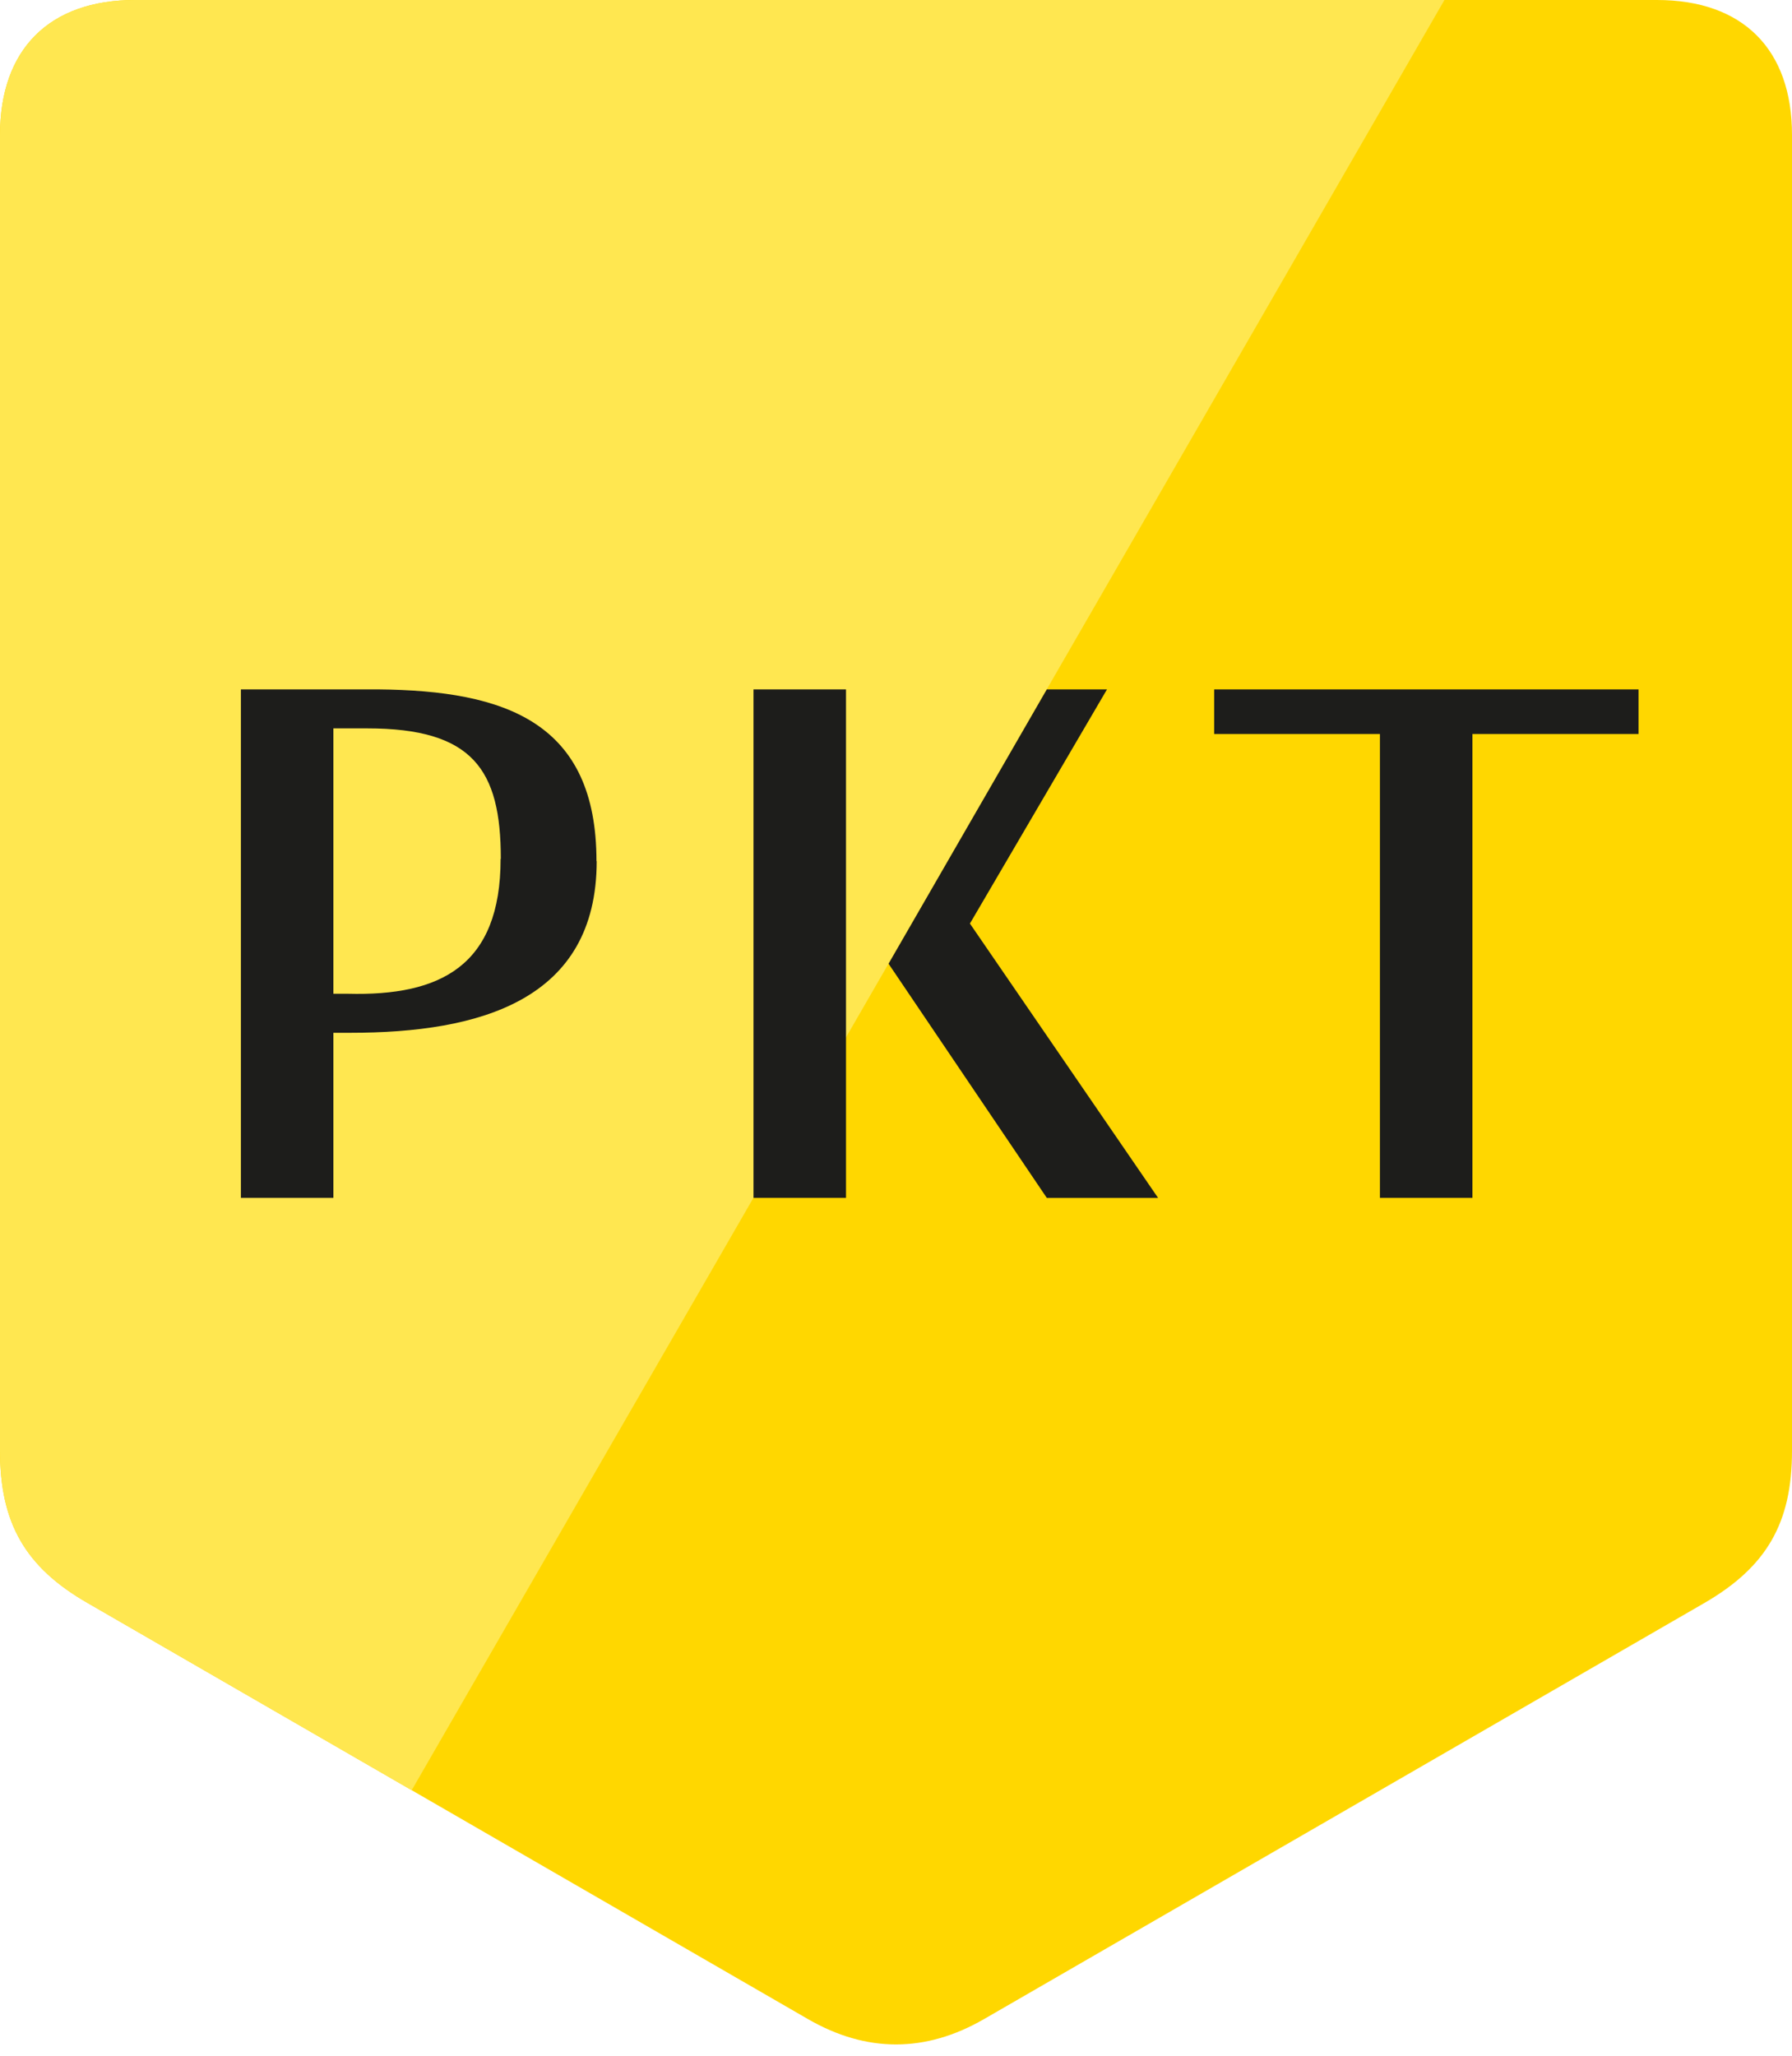
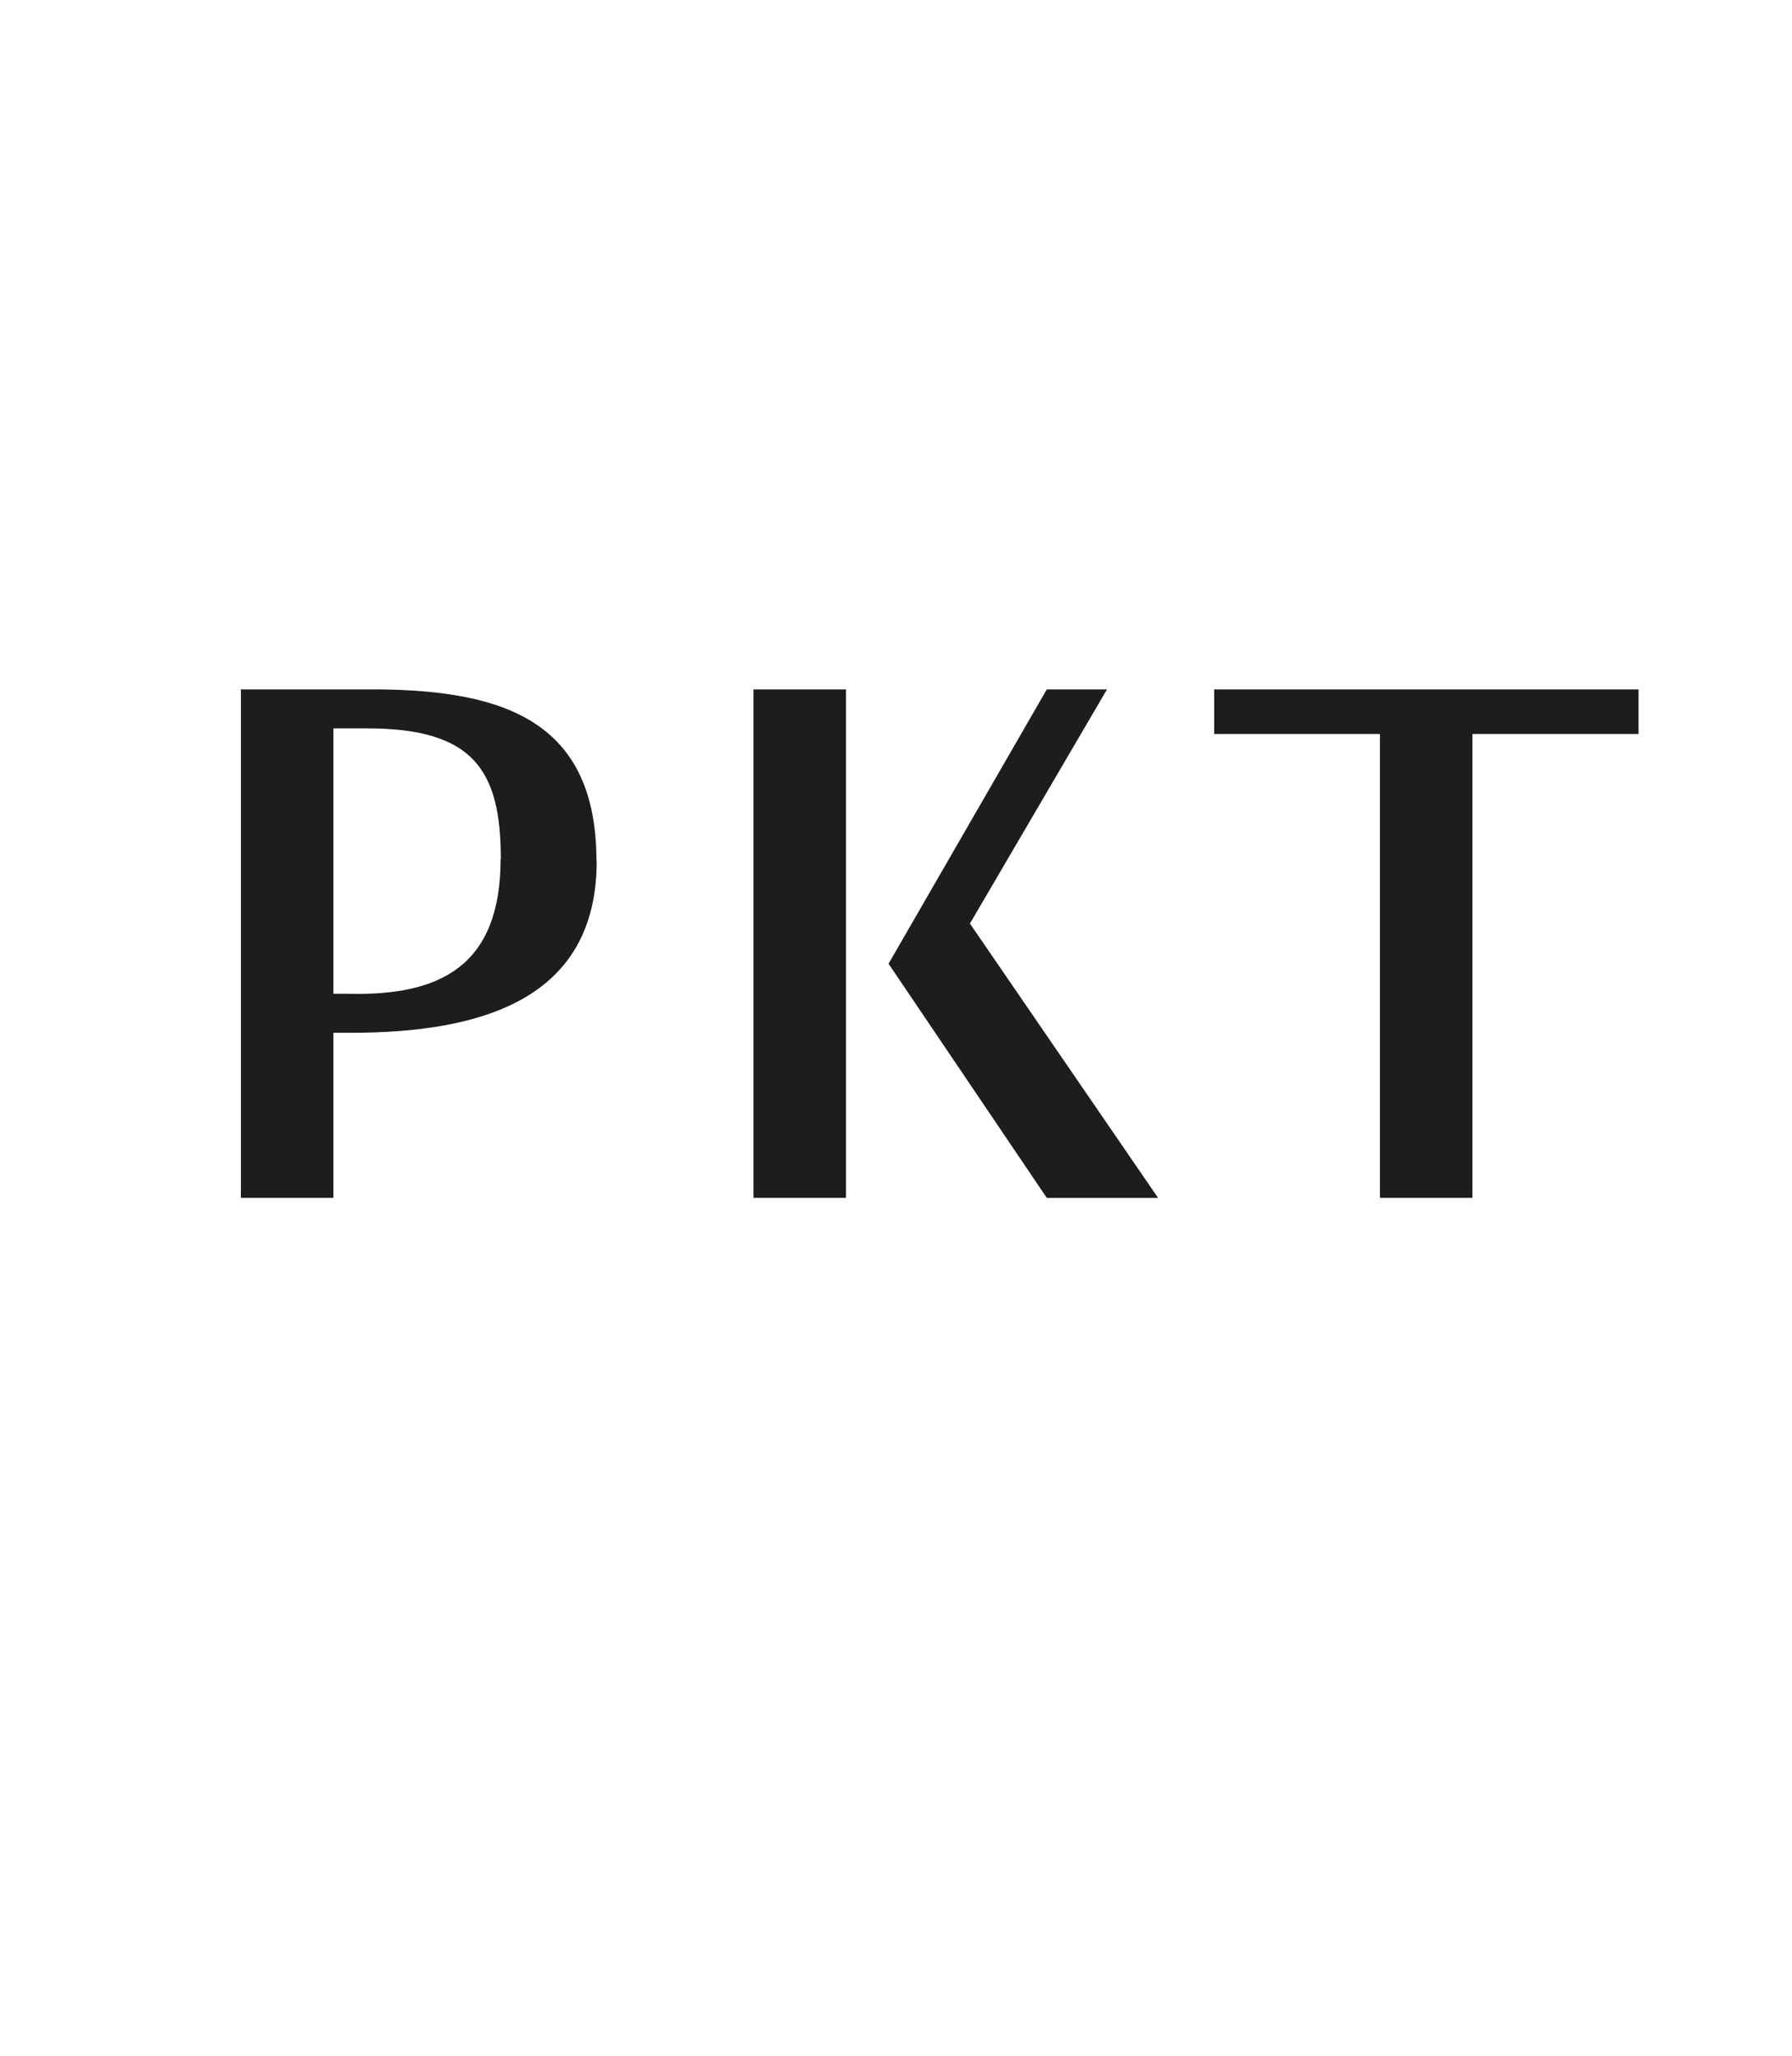
<svg xmlns="http://www.w3.org/2000/svg" width="150px" height="172px" viewBox="0 0 150 172">
  <title>PKT_Logo_Color</title>
  <g id="Page-1" stroke="none" stroke-width="1" fill="none" fill-rule="evenodd">
    <g id="Artboard" transform="translate(-1370, -256)" fill-rule="nonzero">
      <g id="PKT_Logo_Color" transform="translate(1370, 256)">
-         <path d="M138.697,0 L11.299,0 C4.121,0 0,4.125 0,11.299 L0,121.391 C0,127.448 2.126,131.141 7.372,134.141 L67.627,168.93 C72.532,171.761 77.468,171.761 82.373,168.93 L142.627,134.141 C147.877,131.111 150,127.429 150,121.391 L150,11.299 C150.007,4.121 145.882,0 138.697,0 Z" id="Path" fill="#FFD700" />
-         <path d="M120.907,0 L11.299,0 C4.121,0 0,4.125 0,11.299 L0,121.391 C0,127.448 2.126,131.141 7.372,134.141 L34.462,149.782 L120.907,0 Z" id="Path" fill="#FFE750" />
        <path d="M81.188,77.272 L96.938,100.226 L87.623,100.226 L74.377,80.632 L87.623,57.679 L92.662,57.679 L81.188,77.272 Z M101.632,57.679 L101.632,61.41 L115.507,61.41 L115.507,100.222 L123.251,100.222 L123.251,61.41 L137.153,61.41 L137.153,57.679 L101.632,57.679 Z M63.071,100.222 L70.815,100.222 L70.815,57.679 L63.071,57.679 L63.071,100.222 Z M49.946,72.045 C49.946,83.707 40.148,86.411 29.321,86.411 L27.907,86.411 L27.907,100.222 L20.164,100.222 L20.164,57.679 L31.639,57.679 C42.383,57.773 49.928,60.472 49.928,72.049 L49.946,72.045 Z M41.921,71.858 C41.921,64.391 39.589,60.941 30.724,60.941 L27.907,60.941 L27.907,83.145 L29.119,83.145 C36.866,83.347 41.903,80.816 41.903,71.861 L41.921,71.858 Z" id="Shape" fill="#1D1D1B" />
      </g>
    </g>
  </g>
</svg>